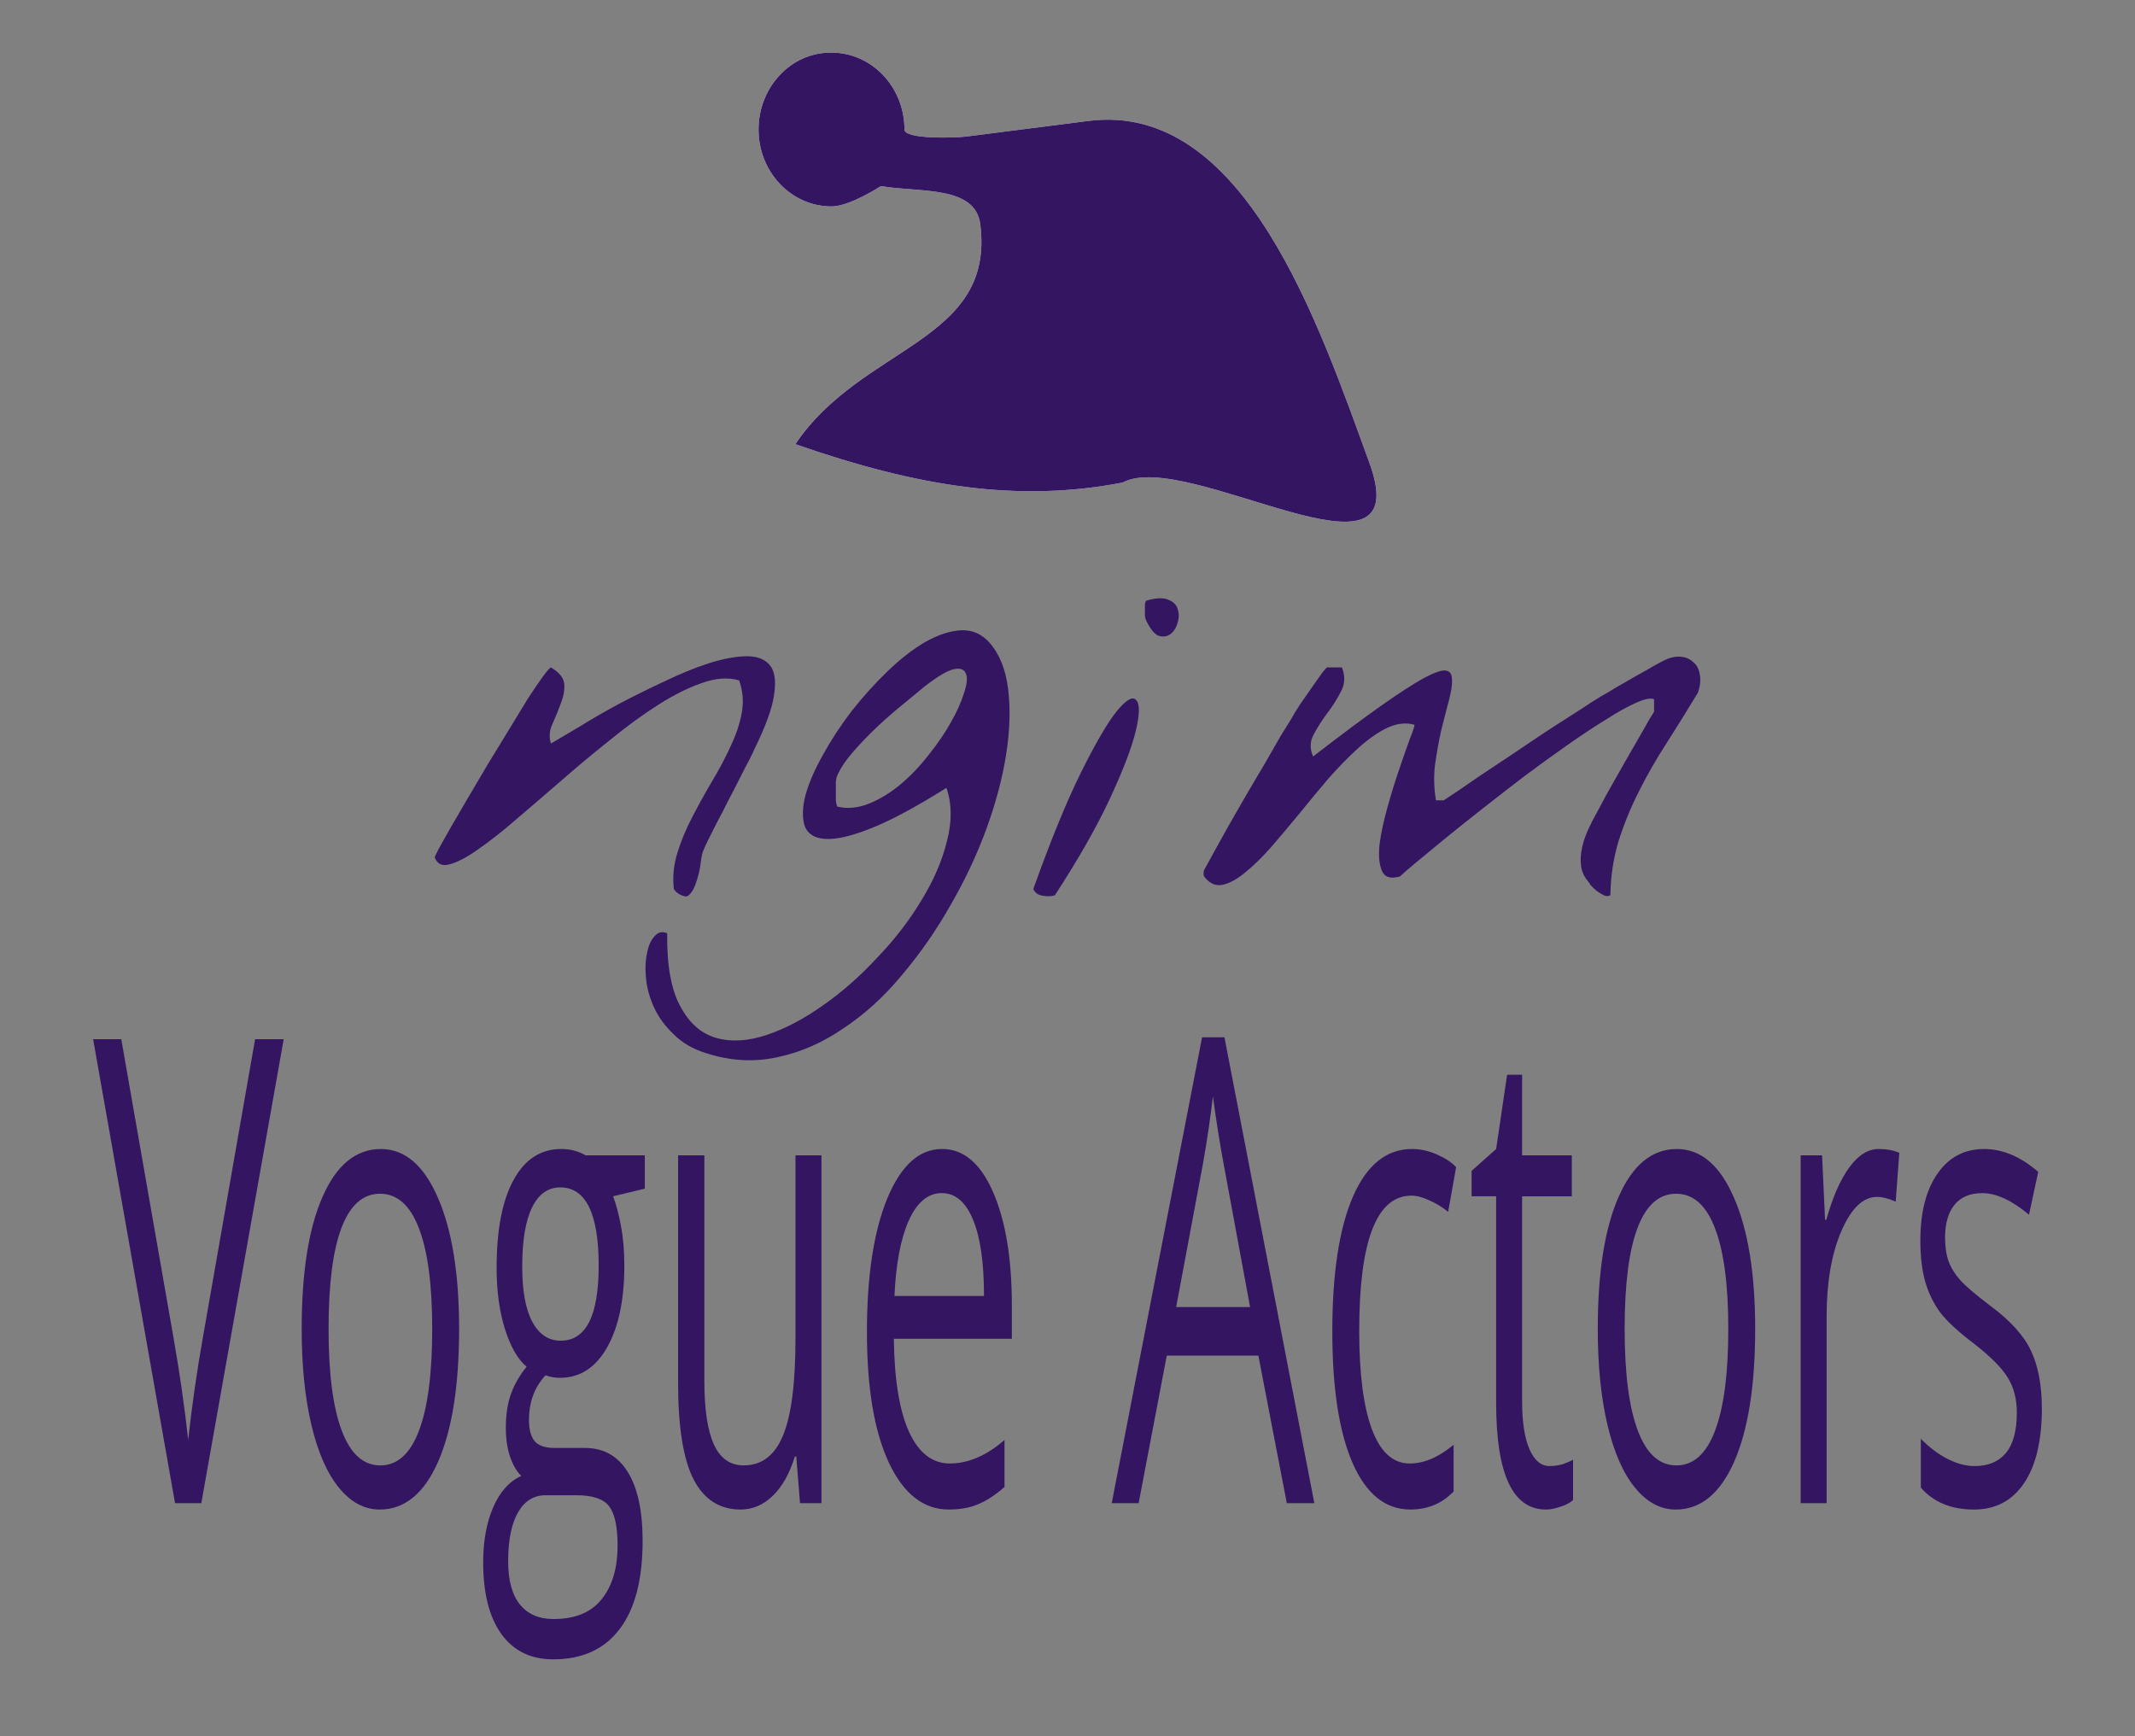
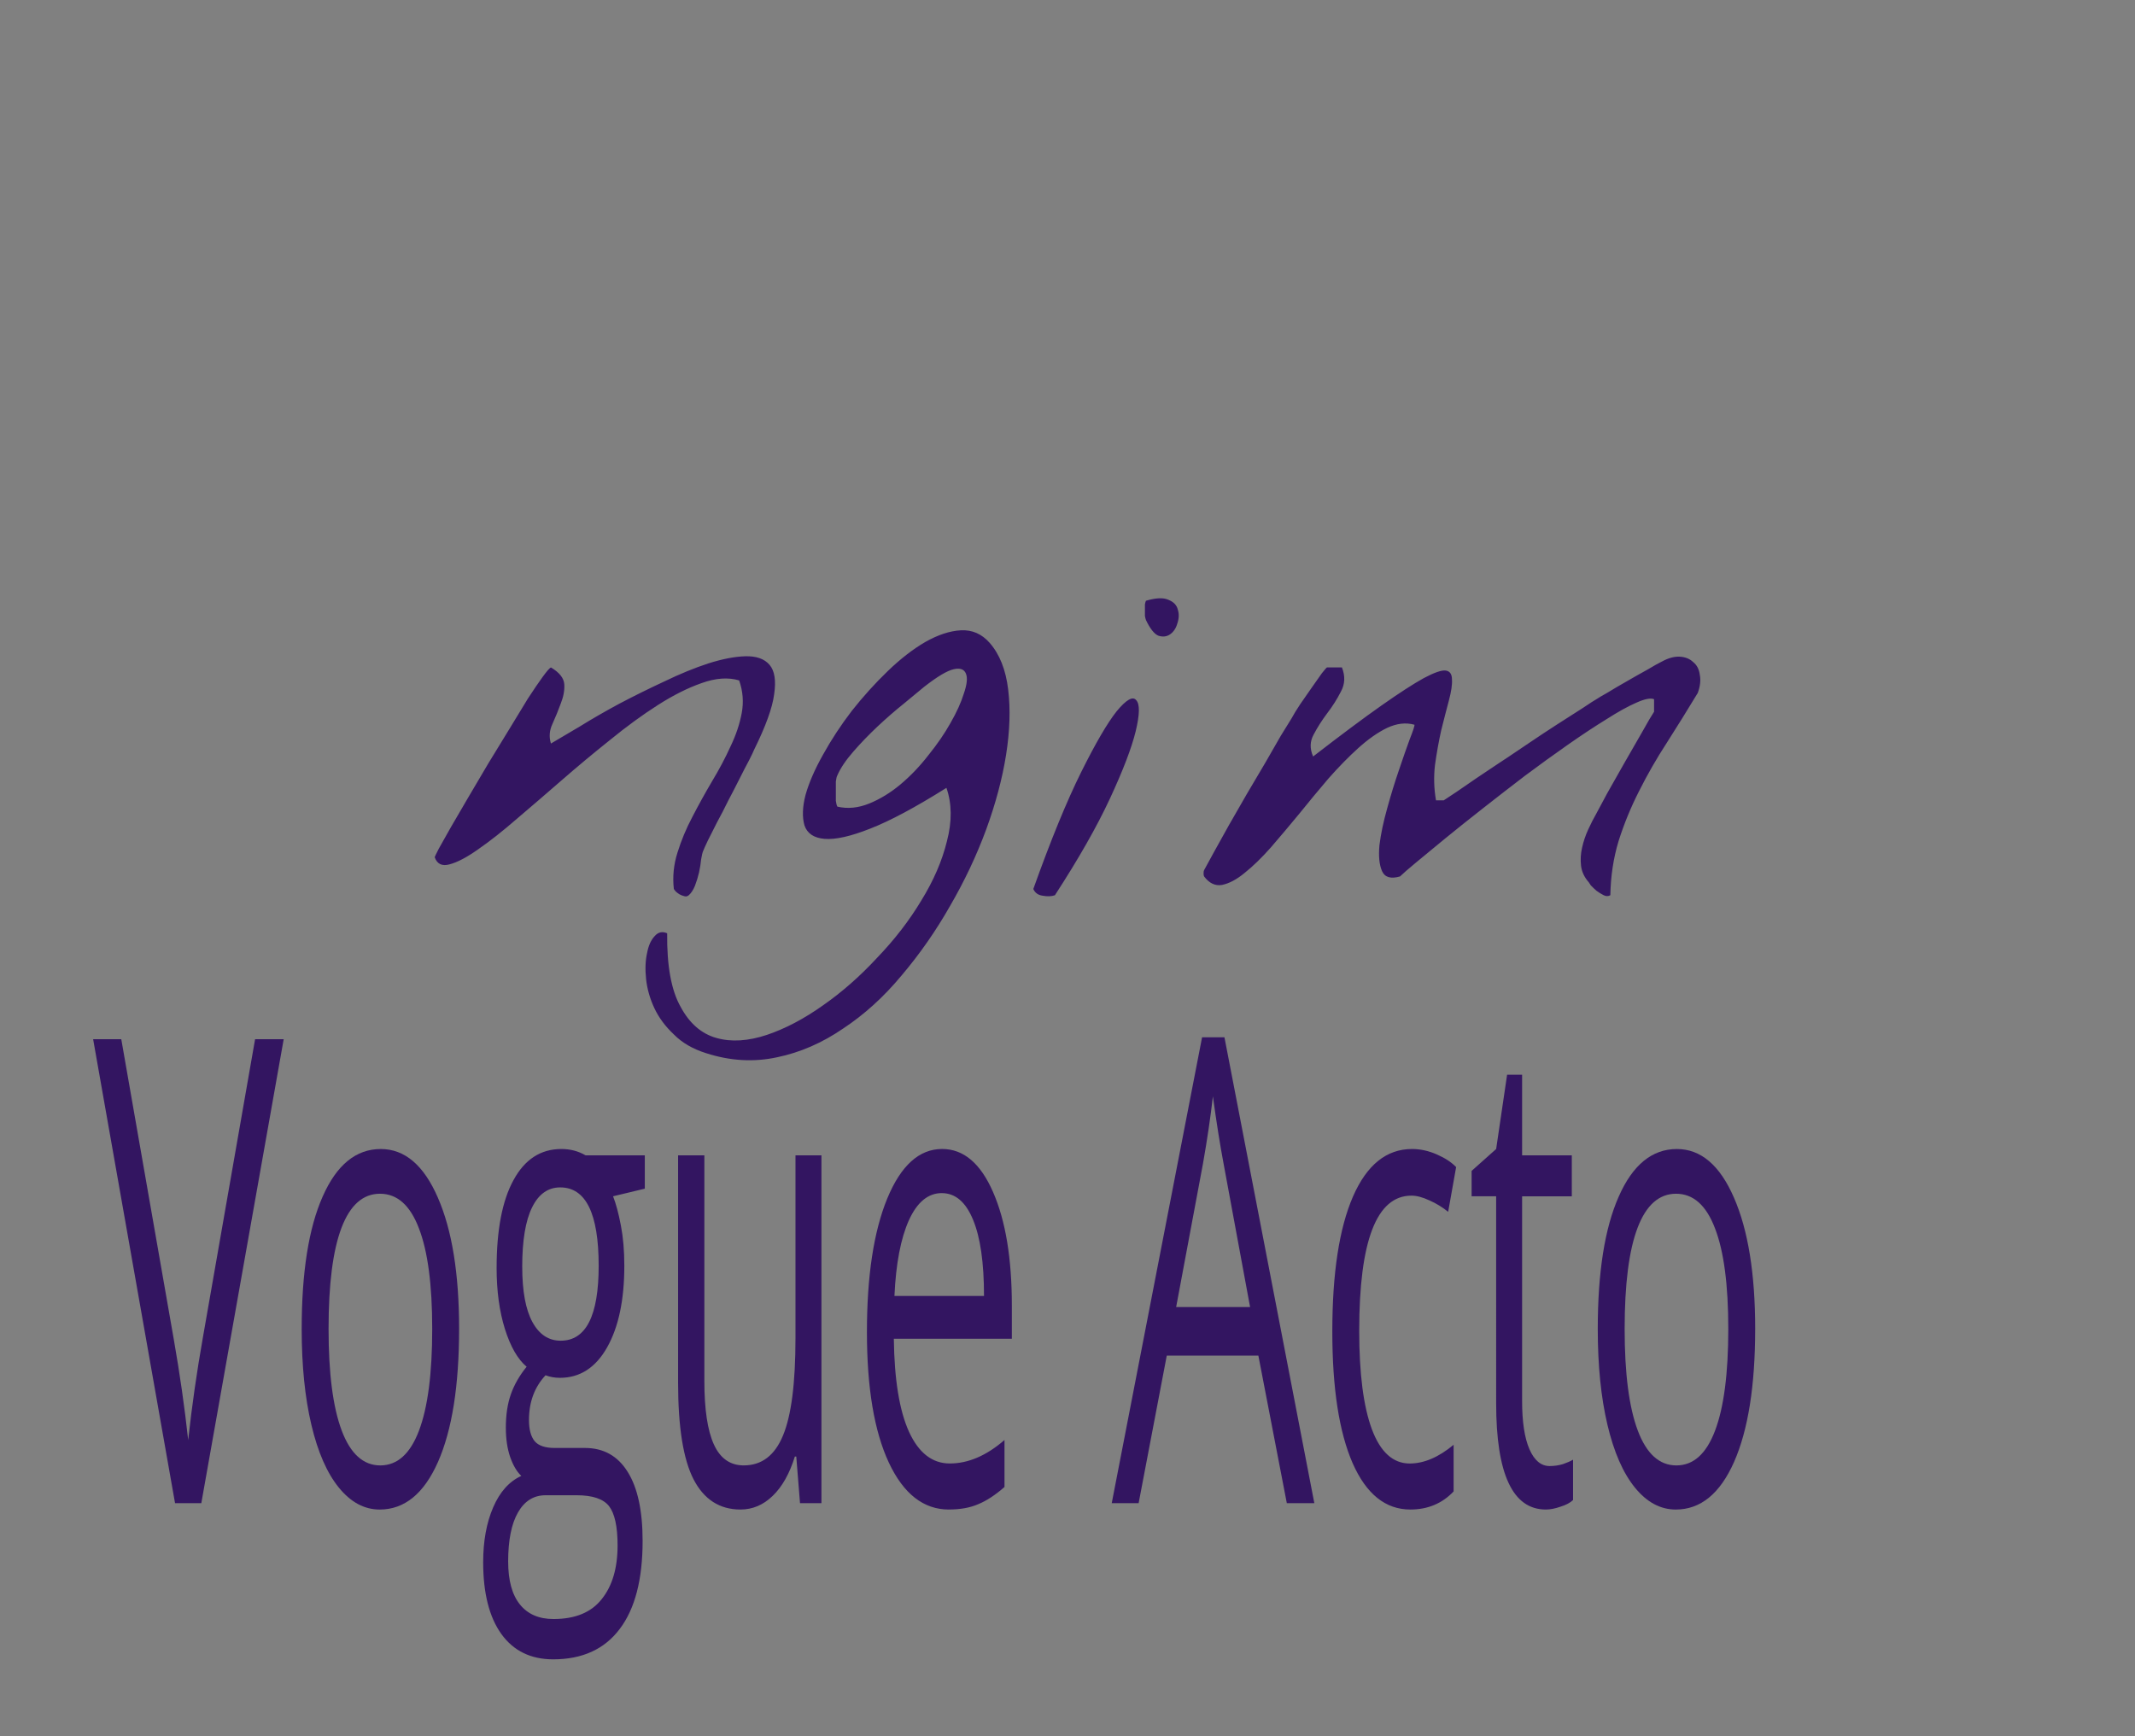
<svg xmlns="http://www.w3.org/2000/svg" xmlns:ns1="http://sodipodi.sourceforge.net/DTD/sodipodi-0.dtd" xmlns:ns2="http://www.inkscape.org/namespaces/inkscape" xmlns:xlink="http://www.w3.org/1999/xlink" width="162.242" height="131.95" viewBox="0 0 152.102 123.703" version="1.1" id="svg33" ns1:docname="logo4.svg" ns2:export-filename="C:\Users\Pascal\Desktop\logo4.png" ns2:export-xdpi="89" ns2:export-ydpi="89" ns2:version="1.0.1 (3bc2e813f5, 2020-09-07)">
  <rect x="0" y="0" width="152.102" height="123.703" fill="#808080" stroke="none" />
  <ns1:namedview pagecolor="#ffffff" bordercolor="#666666" borderopacity="1" objecttolerance="10" gridtolerance="10" guidetolerance="10" ns2:pageopacity="0" ns2:pageshadow="2" ns2:window-width="1920" ns2:window-height="1051" id="namedview35" showgrid="false" ns2:zoom="2.8284271" ns2:cx="58.467526" ns2:cy="49.97943" ns2:window-x="-9" ns2:window-y="-9" ns2:window-maximized="1" ns2:current-layer="svg33" />
  <defs id="defs7">
    <clipPath id="A">
      <use xlink:href="#Ay" id="use2" />
    </clipPath>
    <path id="B" d="M37.209 94.707q0 6.06-1.503 9.475-1.503 3.392-4.154 3.392-1.637 0-2.907-1.56-1.27-1.56-1.96-4.477-.69-2.917-.69-6.829 0-6.06 1.492-9.429 1.492-3.392 4.143-3.392 2.561 0 4.065 3.46 1.515 3.46 1.515 9.362zm-9.299 0q0 4.749.935 7.236.935 2.487 2.751 2.487 1.815 0 2.751-2.465.947-2.487.947-7.259 0-4.726-.947-7.168-.935-2.465-2.773-2.465-1.815 0-2.74 2.42-.924 2.42-.924 7.213z" />
-     <path id="C" d="M63.669 3.77c-2.843 0-5.127 2.482-5.127 5.479 0 3.026 2.327 5.479 5.198 5.479 1.304 0 3.52-1.448 3.52-1.448 2.766.471 6.726-.064 7.079 2.719 1.067 8.413-8.452 8.624-13.174 15.669 8.804 3.065 15.922 4.164 23.321 2.733 4.569-2.469 21.176 8.451 17.57-1.417-3.582-9.801-8.883-25.768-20.018-24.347L73.31 9.752c-.707.09-4.373.215-4.372-.503 0-3.026-2.327-5.479-5.198-5.479-.024 0-.048 0-.071 0z" />
  </defs>
  <g transform="translate(-4.502,-0.02)" id="g31" style="display:inline">
    <g fill="#331561" id="g19">
      <path d="m 52.508,63.359 q -0.147,-1.307 0.256,-2.583 0.403,-1.307 1.063,-2.551 0.659,-1.275 1.392,-2.519 0.769,-1.275 1.319,-2.487 0.586,-1.212 0.806,-2.391 0.22,-1.18 -0.183,-2.328 -1.172,-0.351 -2.675,0.191 -1.466,0.51 -3.114,1.562 -1.649,1.052 -3.407,2.487 -1.759,1.403 -3.444,2.87 -1.649,1.435 -3.188,2.742 -1.502,1.307 -2.748,2.168 -1.209,0.861 -2.052,1.084 -0.806,0.223 -1.063,-0.51 0,-0.032 0.293,-0.606 0.33,-0.574 0.843,-1.499 0.55,-0.957 1.246,-2.136 0.696,-1.18 1.429,-2.423 0.769,-1.244 1.502,-2.455 0.733,-1.212 1.319,-2.168 0.623,-0.957 1.063,-1.562 0.44,-0.606 0.586,-0.67 0.916,0.542 0.953,1.212 0.037,0.638 -0.256,1.371 -0.256,0.701 -0.586,1.435 -0.33,0.701 -0.11,1.403 0.769,-0.446 2.052,-1.212 1.282,-0.797 2.821,-1.626 1.575,-0.829 3.224,-1.594 1.649,-0.797 3.114,-1.275 1.502,-0.478 2.638,-0.51 1.172,-0.032 1.722,0.606 0.55,0.638 0.33,2.104 -0.183,1.435 -1.429,3.954 -0.073,0.191 -0.366,0.765 -0.293,0.542 -0.659,1.275 -0.366,0.733 -0.806,1.562 -0.403,0.829 -0.806,1.562 -0.366,0.733 -0.659,1.307 -0.256,0.542 -0.33,0.733 -0.073,0.159 -0.147,0.606 -0.037,0.415 -0.147,0.925 -0.11,0.478 -0.293,0.957 -0.183,0.446 -0.44,0.67 -0.147,0.128 -0.33,0.064 -0.147,-0.032 -0.33,-0.128 -0.147,-0.096 -0.256,-0.191 -0.11,-0.128 -0.147,-0.191 z m 2.308,11.702 q -1.429,-0.446 -2.308,-1.339 -0.916,-0.861 -1.392,-1.881 -0.476,-1.02 -0.586,-2.073 -0.11,-1.052 0.073,-1.849 0.147,-0.797 0.55,-1.212 0.366,-0.415 0.879,-0.191 -0.037,3.476 0.953,5.229 0.953,1.786 2.565,2.232 1.575,0.446 3.591,-0.223 1.978,-0.67 3.994,-2.104 2.015,-1.403 3.847,-3.38 1.869,-1.945 3.151,-4.081 1.319,-2.136 1.832,-4.241 0.55,-2.104 -0.037,-3.794 -3.297,2.073 -5.423,2.902 -2.088,0.829 -3.261,0.733 -1.136,-0.096 -1.429,-0.957 -0.256,-0.893 0.073,-2.168 0.366,-1.307 1.246,-2.87 0.879,-1.594 2.052,-3.125 1.209,-1.531 2.565,-2.838 1.356,-1.307 2.675,-2.073 1.356,-0.765 2.528,-0.829 1.209,-0.064 2.052,0.893 1.063,1.212 1.319,3.316 0.256,2.104 -0.147,4.655 -0.403,2.551 -1.429,5.357 -1.026,2.774 -2.565,5.421 -1.502,2.647 -3.444,4.942 -1.905,2.296 -4.177,3.794 -2.235,1.531 -4.69,2.041 -2.491,0.542 -5.056,-0.287 z M 64.159,55.26 q -0.073,0.128 -0.11,0.446 0,0.319 0,0.701 0,0.351 0,0.67 0.037,0.287 0.11,0.415 1.099,0.255 2.272,-0.223 1.172,-0.478 2.235,-1.371 1.063,-0.893 1.978,-2.073 0.953,-1.18 1.575,-2.296 0.659,-1.148 0.953,-2.104 0.33,-0.957 0.147,-1.403 -0.183,-0.478 -0.879,-0.319 -0.696,0.159 -2.088,1.244 -0.55,0.446 -1.466,1.212 -0.916,0.733 -1.869,1.626 -0.916,0.861 -1.722,1.786 -0.806,0.925 -1.136,1.69 z m 13.959,8.099 q 1.869,-5.229 3.407,-8.322 1.539,-3.093 2.528,-4.336 1.026,-1.244 1.392,-0.797 0.403,0.415 -0.037,2.232 -0.44,1.786 -1.832,4.783 -1.392,2.997 -3.92,6.887 -0.366,0.128 -0.879,0.032 -0.476,-0.064 -0.659,-0.478 z m 8.024,-19.163 q -0.037,-0.096 -0.073,-0.287 0,-0.191 0,-0.415 0,-0.223 0,-0.415 0.037,-0.191 0.073,-0.255 1.063,-0.319 1.612,-0.064 0.55,0.223 0.659,0.701 0.147,0.446 -0.037,0.988 -0.147,0.51 -0.513,0.765 -0.366,0.255 -0.843,0.096 -0.44,-0.191 -0.879,-1.116 z m 31.546,18.684 q -0.476,-0.542 -0.55,-1.18 -0.073,-0.638 0.073,-1.275 0.147,-0.67 0.44,-1.307 0.293,-0.638 0.586,-1.148 0.22,-0.415 0.769,-1.435 0.586,-1.052 1.246,-2.2 0.66,-1.148 1.246,-2.168 0.586,-1.052 0.843,-1.435 v -0.893 q -0.366,-0.159 -1.282,0.255 -0.879,0.383 -2.125,1.18 -1.246,0.765 -2.748,1.817 -1.502,1.052 -3.041,2.2 -1.502,1.148 -3.004,2.328 -1.466,1.148 -2.675,2.136 -1.209,0.988 -2.088,1.722 -0.843,0.701 -1.136,0.988 -0.989,0.287 -1.282,-0.383 -0.293,-0.67 -0.183,-1.849 0.147,-1.18 0.55,-2.615 0.403,-1.467 0.843,-2.742 0.44,-1.307 0.769,-2.2 0.366,-0.925 0.33,-1.02 -0.916,-0.255 -1.942,0.223 -0.989,0.478 -2.052,1.435 -1.026,0.925 -2.125,2.168 -1.063,1.244 -2.088,2.519 -1.026,1.244 -2.015,2.391 -0.989,1.116 -1.869,1.817 -0.843,0.701 -1.612,0.861 -0.733,0.128 -1.282,-0.606 -0.037,-0.064 -0.037,-0.223 0,-0.159 0.037,-0.223 0.22,-0.415 0.696,-1.275 0.476,-0.861 1.063,-1.913 0.623,-1.084 1.282,-2.232 0.696,-1.18 1.319,-2.232 0.623,-1.084 1.099,-1.913 0.513,-0.829 0.769,-1.244 0.22,-0.415 0.623,-1.02 0.44,-0.638 0.843,-1.212 0.403,-0.574 0.696,-0.988 0.33,-0.415 0.366,-0.415 h 1.063 q 0.366,0.925 -0.073,1.722 -0.403,0.797 -0.989,1.562 -0.55,0.733 -0.953,1.499 -0.403,0.733 -0.037,1.562 2.968,-2.296 4.873,-3.635 1.905,-1.339 3.004,-1.945 1.136,-0.606 1.575,-0.542 0.44,0.064 0.44,0.638 0.037,0.542 -0.22,1.499 -0.256,0.957 -0.55,2.136 -0.256,1.148 -0.44,2.455 -0.147,1.275 0.073,2.519 h 0.55 q 0.256,-0.159 0.916,-0.606 0.66,-0.446 1.392,-0.957 0.769,-0.51 1.429,-0.957 0.66,-0.446 0.916,-0.606 0.513,-0.351 1.466,-0.988 0.989,-0.67 1.978,-1.307 0.989,-0.638 1.795,-1.148 0.806,-0.542 0.989,-0.638 0.183,-0.128 0.806,-0.478 0.623,-0.383 1.356,-0.797 0.769,-0.446 1.466,-0.829 0.696,-0.415 1.026,-0.574 0.696,-0.383 1.282,-0.351 0.586,0.032 0.953,0.383 0.403,0.319 0.476,0.925 0.11,0.574 -0.147,1.275 -1.099,1.817 -2.198,3.539 -1.099,1.69 -1.978,3.444 -0.879,1.722 -1.466,3.571 -0.55,1.817 -0.586,3.858 -0.22,0.128 -0.476,0 -0.256,-0.128 -0.513,-0.319 -0.22,-0.191 -0.403,-0.383 -0.147,-0.223 -0.147,-0.223 z M 22.675,74.062 h 2.038 l -5.869,33.059 H 16.973 L 11.137,74.062 h 2.005 l 3.742,21.391 q 0.646,3.686 1.025,7.168 0.401,-3.663 1.047,-7.304 z" id="path9" />
      <use xlink:href="#B" id="use11" x="0" y="0" width="100%" height="100%" />
      <path d="m 50.439,82.338 v 2.374 l -2.261,0.543 q 0.312,0.791 0.557,2.08 0.245,1.266 0.245,2.872 0,3.641 -1.225,5.811 -1.225,2.171 -3.363,2.171 -0.546,0 -1.025,-0.181 -1.18,1.266 -1.18,3.188 0,1.018 0.412,1.515 0.412,0.475 1.414,0.475 h 2.161 q 1.982,0 3.04,1.696 1.069,1.696 1.069,4.93 0,4.115 -1.626,6.264 -1.626,2.171 -4.744,2.171 -2.394,0 -3.697,-1.809 -1.292,-1.809 -1.292,-5.11 0,-2.261 0.713,-3.912 0.713,-1.651 2.005,-2.239 -0.468,-0.43 -0.791,-1.334 -0.312,-0.904 -0.312,-2.103 0,-1.357 0.356,-2.374 0.356,-1.018 1.125,-1.967 -0.947,-0.791 -1.548,-2.691 -0.59,-1.899 -0.59,-4.342 0,-4.07 1.203,-6.264 1.203,-2.216 3.408,-2.216 0.958,0 1.726,0.452 z m -9.734,28.944 q 0,2.013 0.835,3.053 0.835,1.04 2.394,1.04 2.328,0 3.441,-1.425 1.125,-1.402 1.125,-3.821 0,-2.013 -0.613,-2.804 -0.613,-0.769 -2.305,-0.769 h -2.216 q -1.258,0 -1.96,1.221 -0.702,1.221 -0.702,3.505 z m 1.002,-21.007 q 0,2.6 0.724,3.935 0.724,1.334 2.016,1.334 2.706,0 2.706,-5.337 0,-5.585 -2.74,-5.585 -1.303,0 -2.005,1.425 -0.702,1.425 -0.702,4.229 z m 12.975,-7.937 v 16.077 q 0,3.03 0.679,4.522 0.679,1.492 2.127,1.492 1.916,0 2.795,-2.126 0.891,-2.126 0.891,-6.942 V 82.338 h 1.849 v 24.783 h -1.526 l -0.267,-3.324 h -0.1 q -0.568,1.832 -1.581,2.804 -1.002,0.972 -2.294,0.972 -2.227,0 -3.341,-2.148 -1.103,-2.148 -1.103,-6.874 V 82.338 Z M 72.1,107.573 q -2.706,0 -4.277,-3.347 -1.559,-3.347 -1.559,-9.294 0,-5.992 1.448,-9.52 1.459,-3.528 3.909,-3.528 2.294,0 3.631,3.075 1.336,3.053 1.336,8.073 v 2.374 H 68.18 q 0.056,4.364 1.08,6.625 1.036,2.261 2.907,2.261 1.971,0 3.898,-1.673 v 3.347 q -0.98,0.859 -1.86,1.221 -0.869,0.384 -2.105,0.384 z M 71.599,85.028 q -1.47,0 -2.35,1.945 -0.869,1.945 -1.025,5.382 h 6.381 q 0,-3.55 -0.78,-5.427 -0.78,-1.899 -2.227,-1.899 z m 24.579,22.093 -2.027,-10.515 h -6.526 l -2.005,10.515 h -1.916 l 6.437,-33.195 h 1.593 l 6.404,33.195 z M 93.561,93.147 91.668,82.904 q -0.368,-1.945 -0.757,-4.771 -0.245,2.171 -0.702,4.771 l -1.916,10.243 z m 11.415,14.426 q -2.651,0 -4.109,-3.301 -1.448,-3.324 -1.448,-9.384 0,-6.218 1.47,-9.61 1.481,-3.392 4.21,-3.392 0.88,0 1.76,0.384 0.88,0.384 1.381,0.904 l -0.568,3.188 q -0.613,-0.497 -1.336,-0.814 -0.724,-0.339 -1.281,-0.339 -3.72,0 -3.72,9.633 0,4.568 0.902,7.01 0.913,2.442 2.695,2.442 1.526,0 3.129,-1.334 v 3.324 q -1.225,1.289 -3.085,1.289 z m 9.923,-3.098 q 0.49,0 0.947,-0.136 0.457,-0.158 0.724,-0.317 v 2.872 q -0.301,0.294 -0.891,0.475 -0.579,0.204 -1.047,0.204 -3.541,0 -3.541,-7.575 V 85.255 h -1.748 v -1.809 l 1.748,-1.56 0.78,-5.291 h 1.069 v 5.744 h 3.541 v 2.917 H 112.94 V 99.84 q 0,2.239 0.523,3.437 0.523,1.198 1.437,1.198 z" id="path13" />
      <use xlink:href="#B" x="92.335" id="use15" y="0" width="100%" height="100%" />
-       <path d="m 138.353,81.885 q 0.813,0 1.459,0.271 l -0.256,3.482 q -0.757,-0.339 -1.336,-0.339 -1.481,0 -2.539,2.442 -1.047,2.442 -1.047,6.083 v 13.296 h -1.849 V 82.338 h 1.526 l 0.212,4.59 h 0.089 q 0.679,-2.42 1.637,-3.731 0.958,-1.312 2.105,-1.312 z m 11.615,18.475 q 0,3.46 -1.27,5.337 -1.27,1.877 -3.564,1.877 -2.428,0 -3.787,-1.56 v -3.482 q 0.88,0.904 1.882,1.425 1.013,0.52 1.949,0.52 1.448,0 2.227,-0.927 0.78,-0.95 0.78,-2.872 0,-1.447 -0.624,-2.465 -0.613,-1.04 -2.406,-2.442 -1.704,-1.289 -2.428,-2.239 -0.713,-0.972 -1.069,-2.193 -0.345,-1.221 -0.345,-2.917 0,-3.03 1.214,-4.771 1.214,-1.764 3.33,-1.764 1.971,0 3.853,1.628 l -0.657,3.053 q -1.838,-1.538 -3.33,-1.538 -1.314,0 -1.982,0.837 -0.668,0.837 -0.668,2.306 0,0.995 0.245,1.696 0.256,0.701 0.813,1.334 0.557,0.633 2.138,1.832 2.172,1.605 2.929,3.234 0.768,1.628 0.768,4.093 z" id="path17" />
    </g>
    <g fill="#fff" id="g25">
      <use xlink:href="#C" id="use23" x="0" y="0" width="100%" height="100%" />
    </g>
    <use xlink:href="#C" fill="#331561" id="use27" x="0" y="0" width="100%" height="100%" />
    <path d="m 65.72,0.236 c 0,0 2.064,15.283 -3.712,19.546 -6.539,2.961 1.259,-10.217 3.712,-19.546 z" clip-path="url(#A)" fill="#d10039" stroke="#ffffff" stroke-width="1.875" id="path29" />
  </g>
</svg>